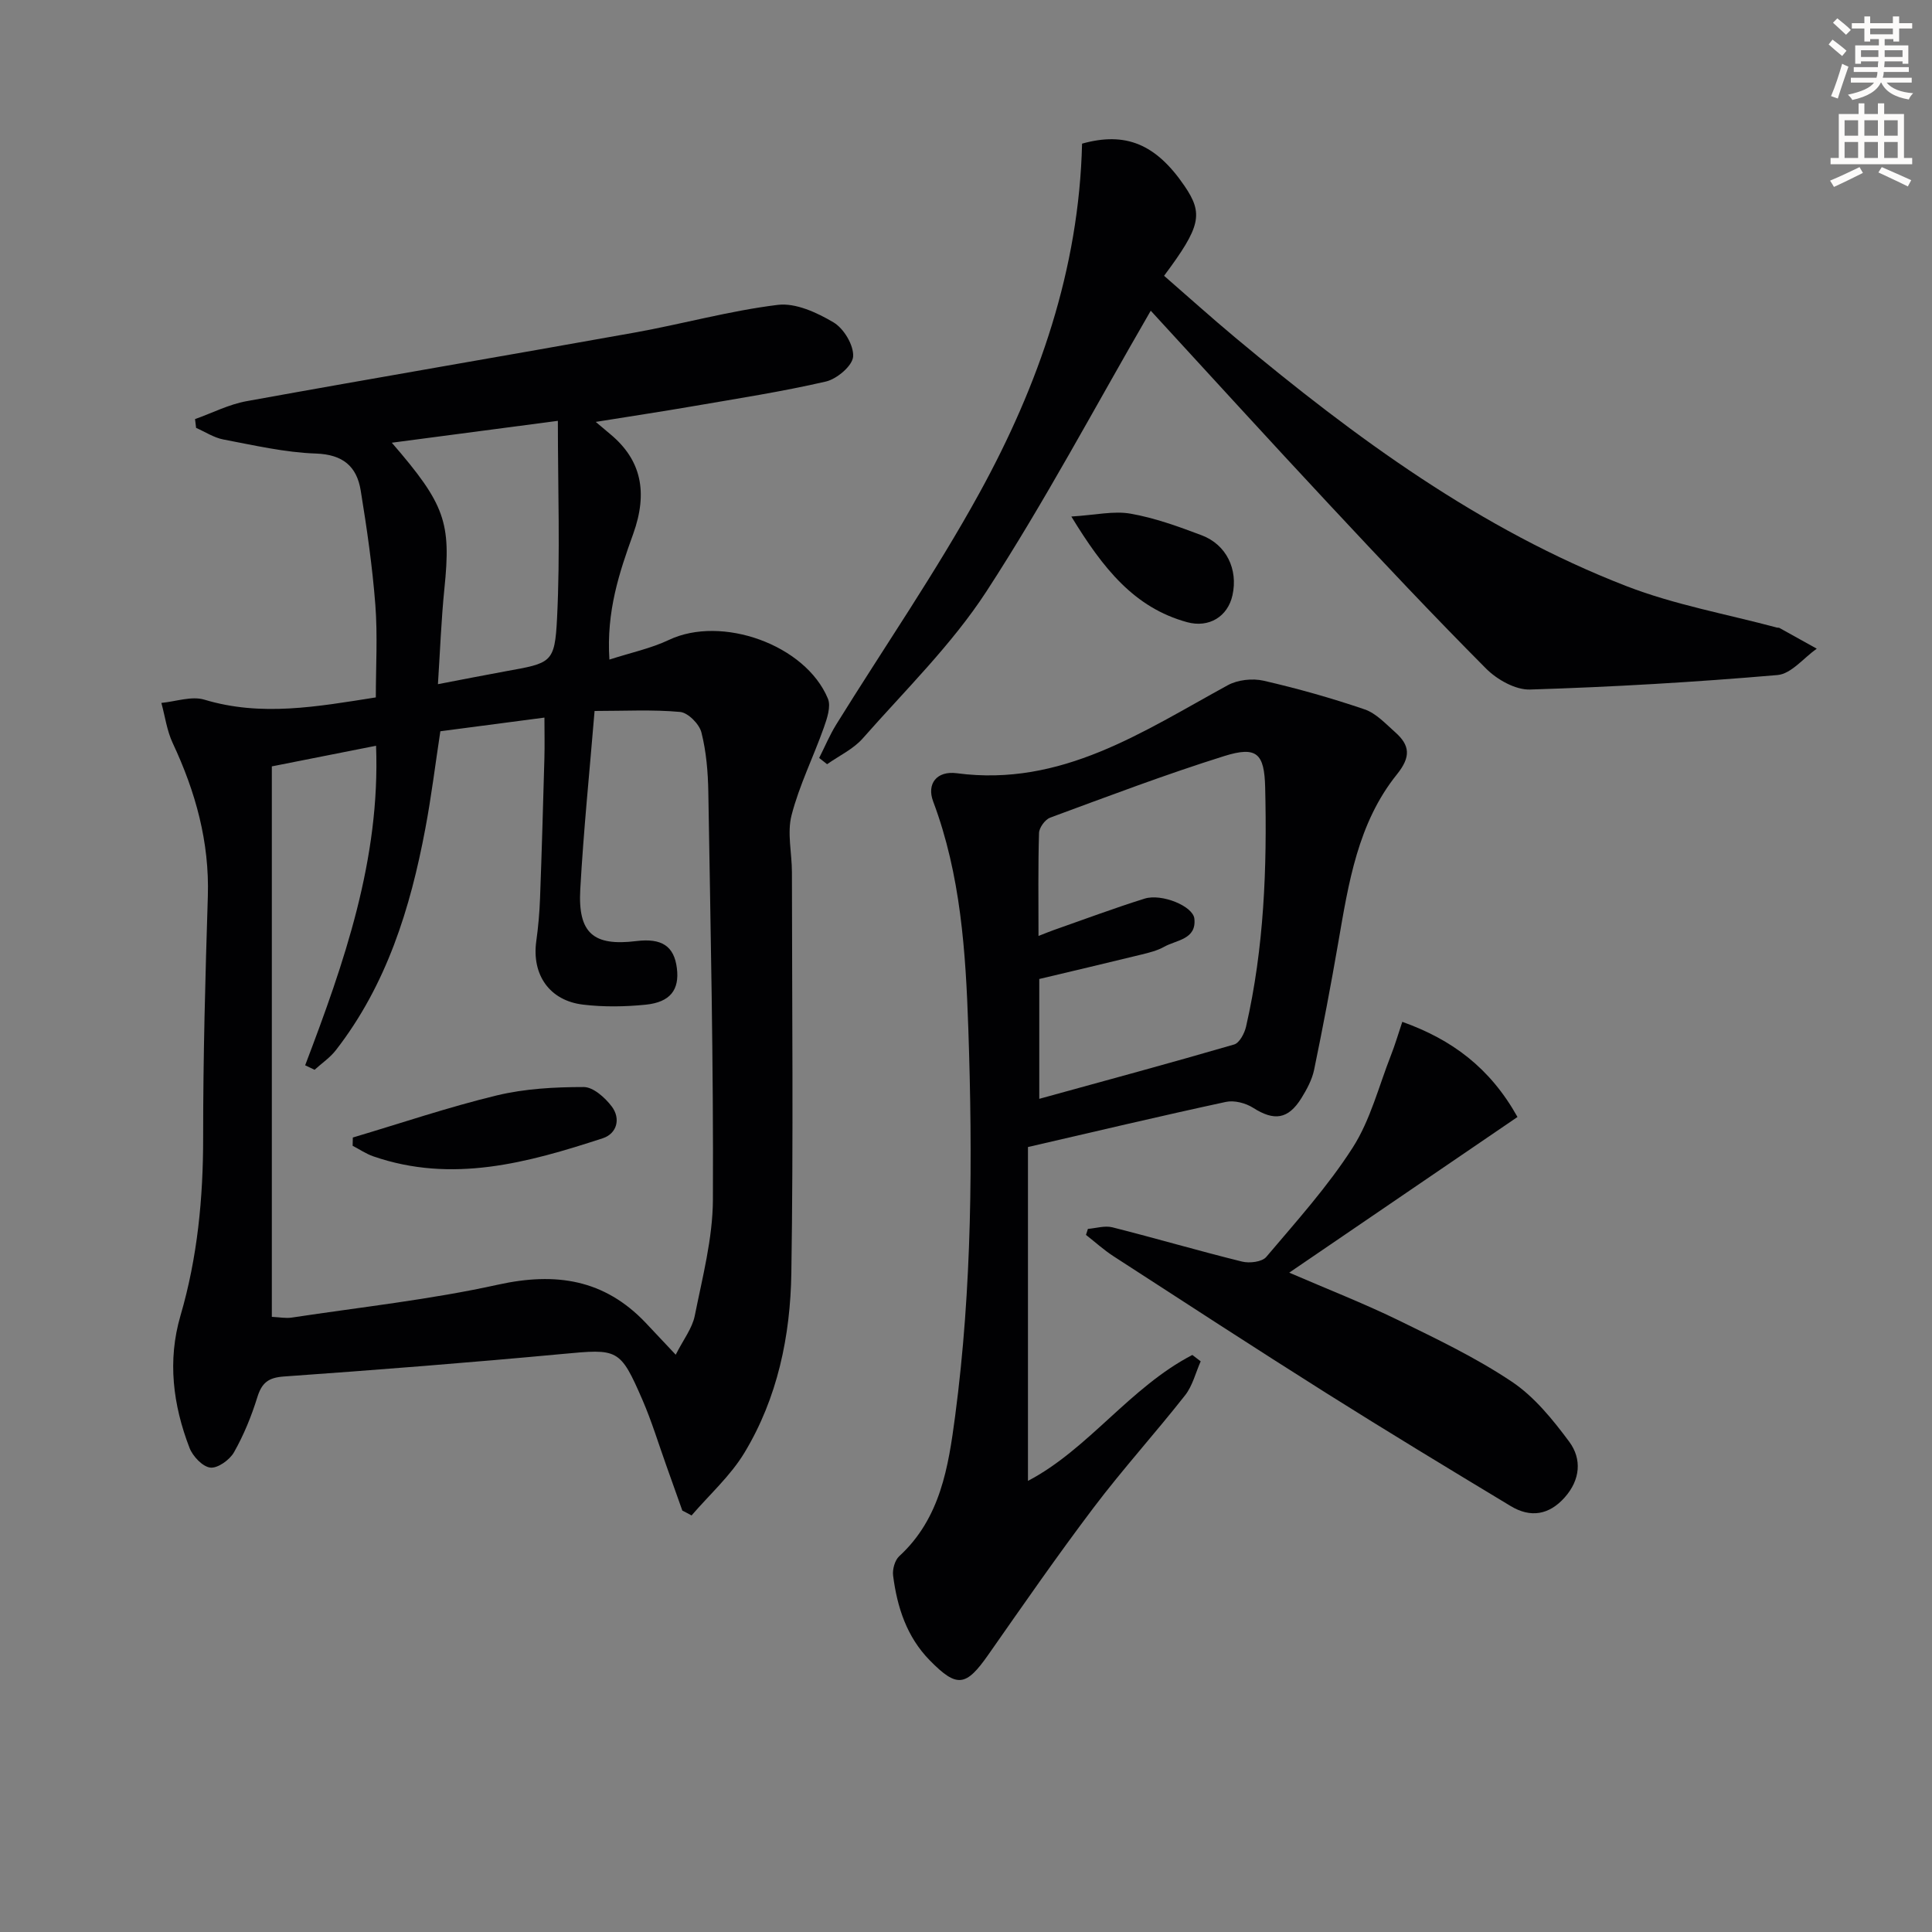
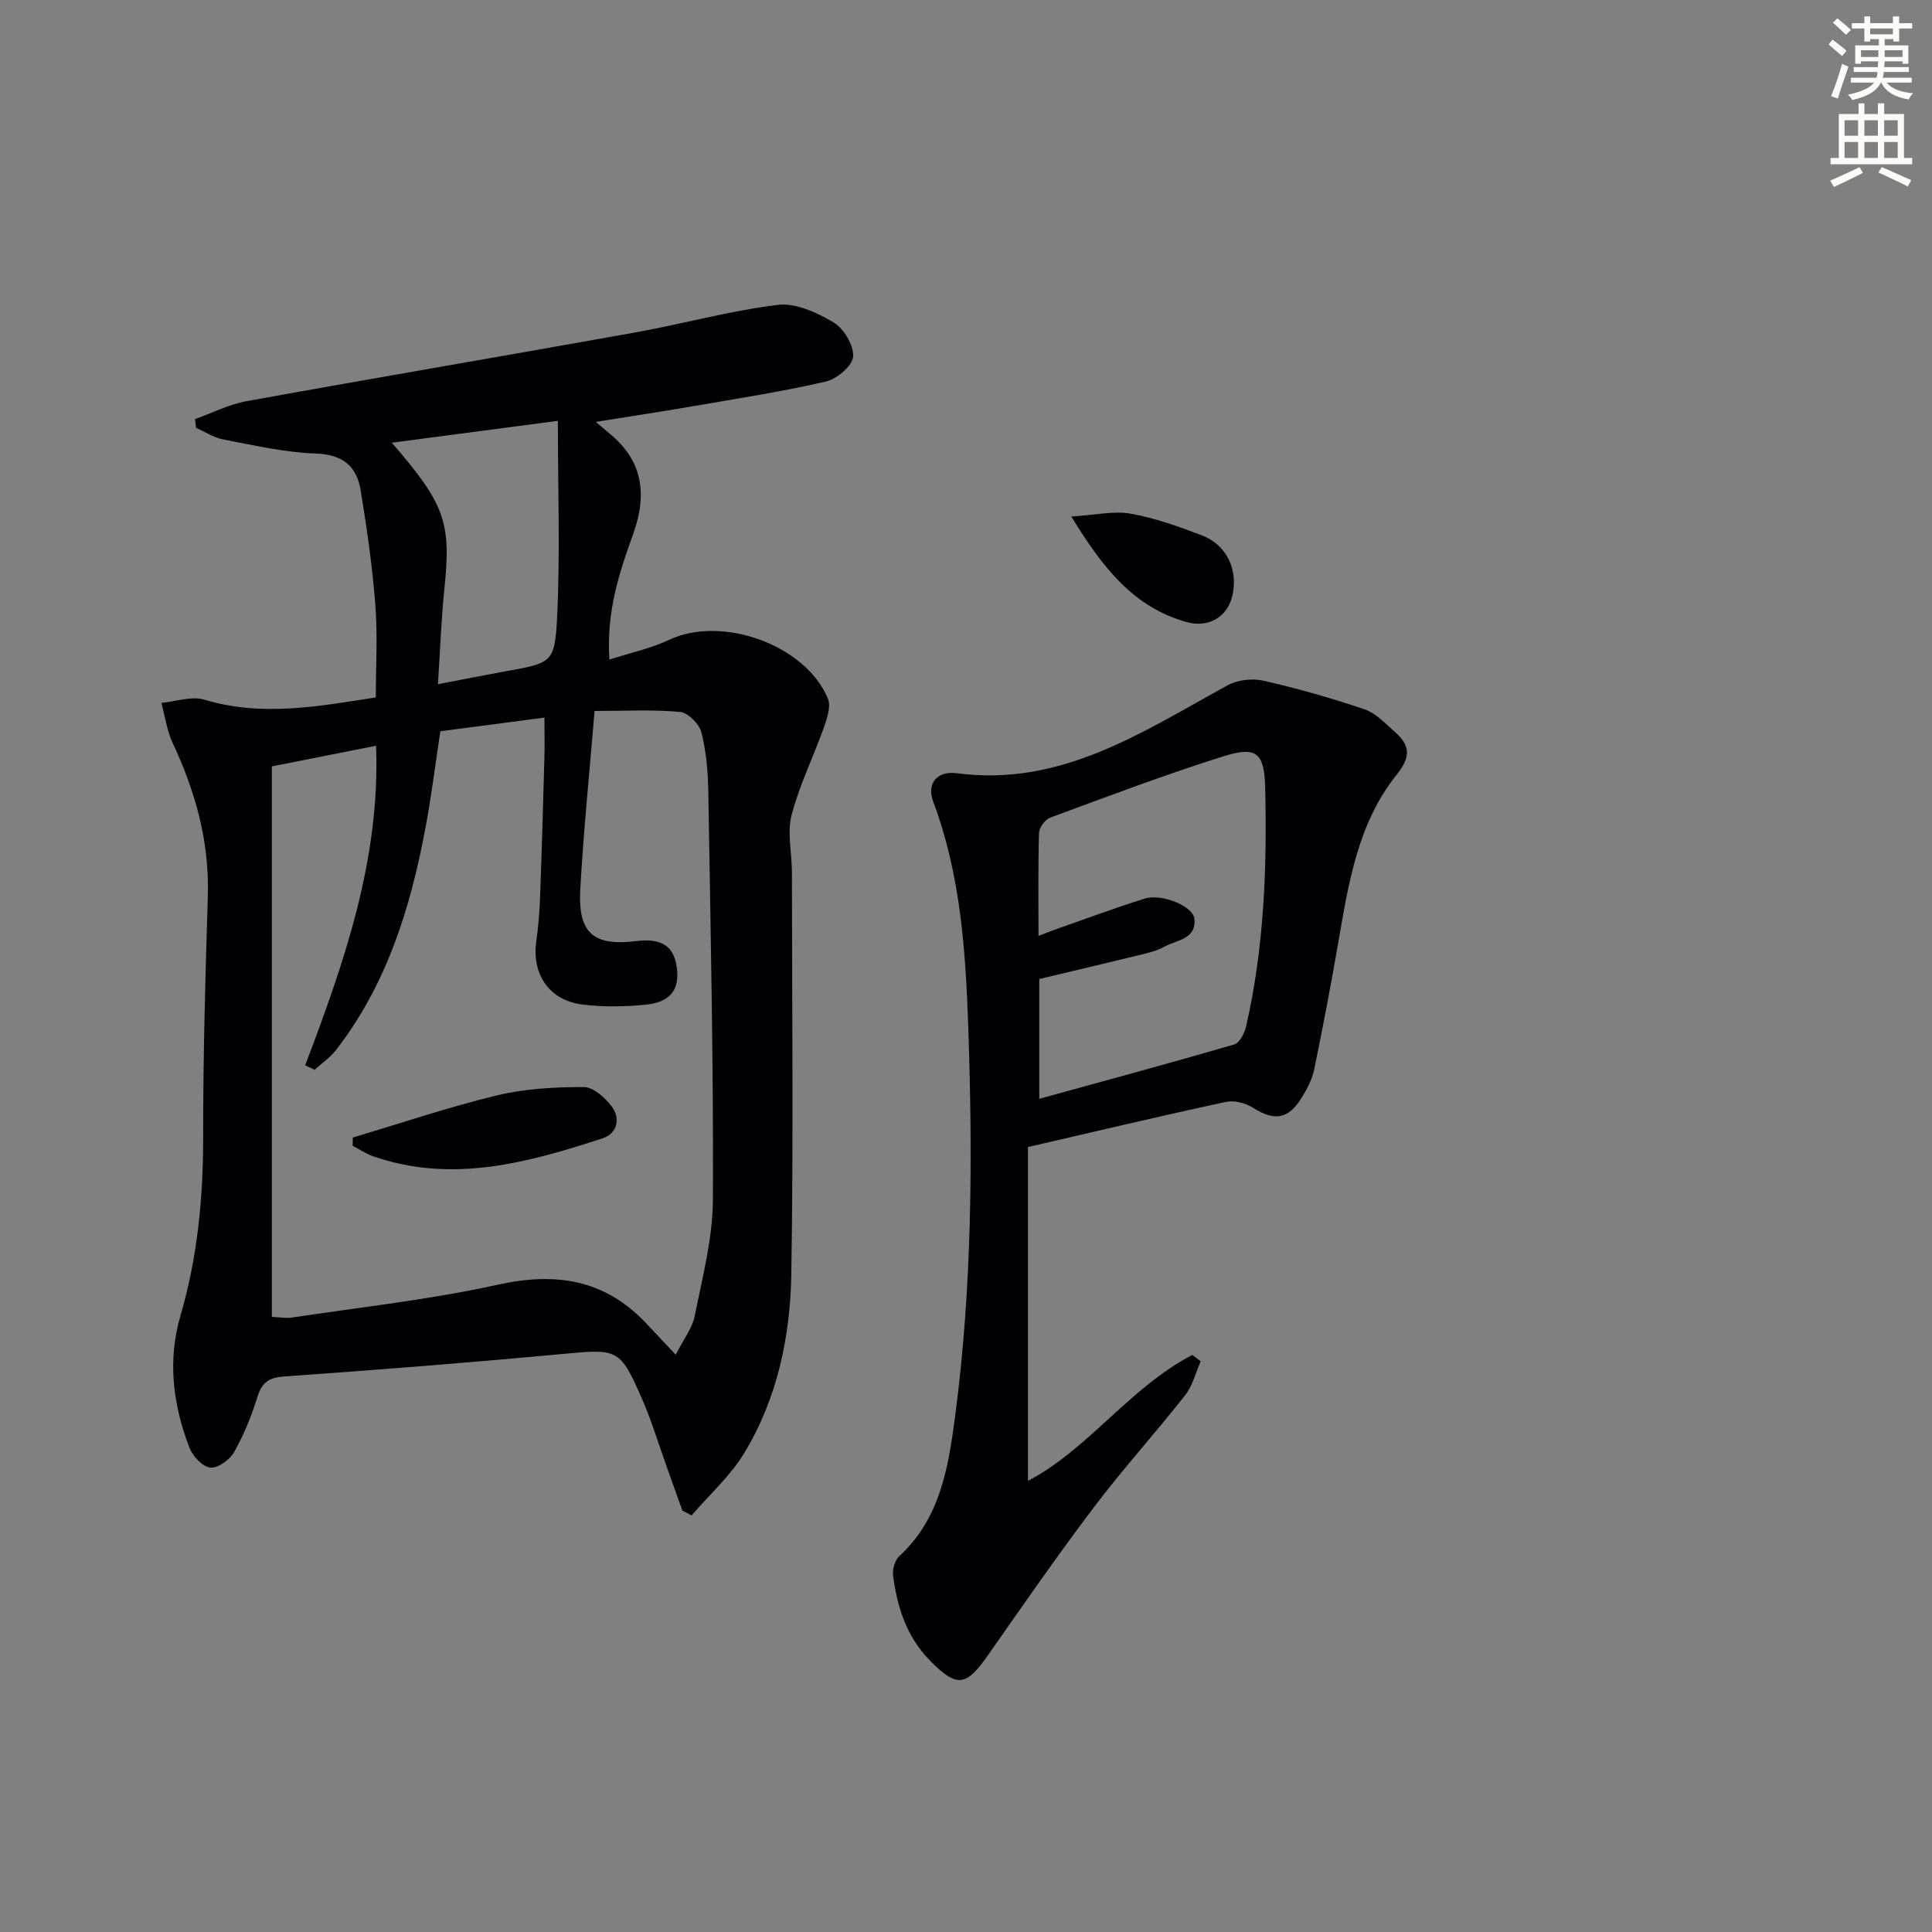
<svg xmlns="http://www.w3.org/2000/svg" enable-background="new 0 0 400 400" viewBox="0 0 400 400">
  <rect x="0" y="0" width="400" height="400" fill="#808080" stroke="none" />
  <path d="m378.6 9.2.8-1c.9.7 1.9 1.4 2.9 2.3l-.9 1.1c-1.1-.9-2-1.7-2.8-2.4zm.5 10.7c.9-2.1 1.6-4.3 2.3-6.7.4.2.8.4 1.3.6-.7 2.1-1.5 4.3-2.2 6.6zm.4-15.2.9-.9c1 .8 2 1.6 2.8 2.4l-1 1c-1-.9-1.9-1.8-2.7-2.5zm12.5-1.3h1.2v1.4h2.7v1.1h-2.7v2.7h-1.2v-.5h-1.8v1.3h4.9v3.8h-1.2v-.5h-3.7c0 .4-.1.9-.1 1.2h5.1v1h-5.2c0 .5-.1.9-.2 1.2h6v1h-5.2c1.1 1.3 2.9 2 5.5 2.2-.4.4-.7.8-.9 1.3-2.9-.5-4.8-1.6-5.7-3.5h-.1c-.8 1.7-2.7 2.9-5.9 3.6-.2-.4-.6-.8-.9-1.1 2.8-.6 4.6-1.4 5.4-2.5h-4.8v-1h5.3c.1-.3.2-.7.2-1.2h-4.9v-1h5c0-.4 0-.8.1-1.2h-3.6v.5h-1.2v-3.8h4.9v-1.3h-1.8v.5h-1.2v-2.7h-2.6v-1.1h2.6v-1.4h1.2v1.4h4.7v-1.4zm-6.7 8.4h3.6c0-.4 0-.9 0-1.4h-3.6zm1.9-4.7h4.7v-1.2h-4.7zm6.7 3.3h-3.7v1.4h3.7z" fill="#fcfbfa" />
  <path d="m384.7 21.4h1.3v2.2h2.8v-2.2h1.3v2.2h4.1v9.1h1.7v1.3h-16.9v-1.3h1.7v-9.1h4.1v-2.2zm.3 13.2.7 1.2c-1.8.9-3.8 1.9-6 2.9-.2-.4-.5-.8-.8-1.3 2.4-1 4.4-2 6.1-2.8zm-3.1-6.5h2.8v-3.2h-2.8zm0 4.6h2.8v-3.3h-2.8zm4.1-4.6h2.8v-3.2h-2.8zm0 4.6h2.8v-3.3h-2.8zm3.6 1.9c2.1.9 4.1 1.8 6.1 2.7l-.7 1.3c-2.2-1.1-4.2-2-6.1-2.9zm3.3-9.7h-2.8v3.2h2.8zm-2.8 7.8h2.8v-3.3h-2.8z" fill="#fcfbfa" />
  <g fill="#010103">
    <path d="m141.27 312.75c-1.11-3.11-2.21-6.22-3.32-9.33-1.62-4.53-3.02-9.16-4.93-13.57-4.66-10.73-5.07-10.6-16.63-9.52-19.18 1.79-38.4 3.3-57.62 4.66-3.22.23-4.56 1.3-5.49 4.28-1.22 3.93-2.8 7.82-4.83 11.4-.89 1.58-3.37 3.36-4.91 3.18-1.61-.19-3.64-2.35-4.31-4.1-3.41-8.87-4.59-18.03-1.87-27.34 3.53-12.07 4.71-24.37 4.7-36.93-.01-16.64.45-33.28.97-49.91.35-11.28-2.55-21.66-7.28-31.74-1.2-2.57-1.58-5.52-2.34-8.3 2.98-.28 6.25-1.47 8.91-.67 11.76 3.55 23.31 1.45 35.49-.47 0-6.33.39-12.79-.1-19.17-.61-7.92-1.75-15.82-3.03-23.67-.81-4.98-3.67-7.46-9.29-7.65-6.41-.22-12.8-1.71-19.14-2.91-1.96-.37-3.77-1.58-5.65-2.4-.07-.61-.14-1.21-.22-1.82 3.55-1.26 7-3.05 10.66-3.71 26.76-4.85 53.57-9.4 80.33-14.2 9.92-1.78 19.7-4.52 29.67-5.74 3.69-.45 8.12 1.6 11.54 3.63 2.13 1.27 4.21 4.74 4.05 7.07-.12 1.9-3.35 4.64-5.63 5.17-9.04 2.09-18.24 3.51-27.39 5.09-6.49 1.12-13.01 2.1-20.27 3.27 1.38 1.16 2.21 1.87 3.04 2.56 6.36 5.29 7.83 11.97 4.71 20.65-2.87 7.96-5.57 15.98-4.92 26 4.46-1.44 8.6-2.31 12.32-4.07 10.87-5.17 28.27.95 32.92 12.16.67 1.62-.18 4.11-.85 6.01-2.15 6.06-5.07 11.9-6.67 18.1-.96 3.69.07 7.88.07 11.85.02 27.65.31 55.31-.12 82.96-.2 13.03-2.86 25.86-9.71 37.2-2.89 4.79-7.26 8.69-10.95 12.99-.62-.35-1.26-.68-1.91-1.01zm-84.99-40.11c1.55.07 2.88.34 4.14.15 14.24-2.16 28.63-3.71 42.67-6.81 11.96-2.64 22.02-1.12 30.58 7.88 1.89 1.99 3.76 4 6.23 6.62 1.55-3.08 3.41-5.44 3.94-8.05 1.59-7.96 3.72-16.01 3.76-24.03.13-28.13-.49-56.27-.95-84.41-.07-4.14-.42-8.37-1.43-12.35-.44-1.74-2.77-4.09-4.41-4.24-5.72-.52-11.51-.2-17.71-.2-1.03 12.51-2.28 24.7-2.96 36.92-.51 9.11 2.73 11.81 11.6 10.72 5.29-.65 7.83 1.05 8.4 5.61.56 4.46-1.35 7.04-6.45 7.56-4.28.43-8.69.5-12.95-.01-6.99-.82-10.67-6.21-9.71-13.14.41-2.94.67-5.92.78-8.89.36-9.64.63-19.28.9-28.93.08-2.74.01-5.48.01-8.47-7.42.97-14.31 1.88-21.55 2.83-1.04 6.81-1.86 13.55-3.12 20.2-3.1 16.49-8.01 32.29-18.49 45.8-1.21 1.57-2.94 2.73-4.43 4.09-.65-.31-1.3-.62-1.95-.93 8.08-21.26 15.57-42.64 14.68-66.16-7.41 1.47-14.49 2.87-21.58 4.27 0 38.15 0 75.9 0 113.97zm59.22-185.51c-12.48 1.65-23.23 3.06-34.38 4.53 11.08 12.81 12.29 16.51 10.89 30.19-.65 6.4-.89 12.85-1.34 19.8 5.23-1 9.59-1.86 13.97-2.66 9.5-1.72 10.22-1.67 10.69-10.97.67-13.37.17-26.8.17-40.89z" />
    <path d="m212.83 237.48v69.12c12.49-6.54 21.09-19.36 34.03-26.07.58.44 1.15.88 1.73 1.32-1.05 2.36-1.68 5.06-3.23 7.03-6.17 7.85-12.89 15.26-18.91 23.22-7.52 9.94-14.63 20.2-21.78 30.42-4.68 6.7-6.52 7-12.19 1.22-4.75-4.85-6.73-10.98-7.57-17.51-.17-1.29.35-3.19 1.26-4.03 8.55-7.84 10.19-18.52 11.58-29.01 3.52-26.62 3.64-53.44 2.73-80.22-.54-15.9-1.57-31.85-7.28-47.04-1.37-3.63.72-6.39 4.9-5.84 21.69 2.87 38.53-8.63 56.11-18.23 2.05-1.12 5.09-1.45 7.39-.93 7.06 1.62 14.07 3.6 20.93 5.94 2.38.81 4.35 2.98 6.33 4.73 3.06 2.71 3.28 5.09.37 8.71-8.11 10.07-10.03 22.54-12.16 34.85-1.52 8.8-3.19 17.59-5 26.34-.43 2.05-1.51 4.05-2.63 5.86-2.76 4.43-5.67 4.76-10.01 1.99-1.54-.98-3.9-1.59-5.63-1.21-13.46 2.9-26.84 6.08-40.97 9.34zm2.34-9.98c13.9-3.83 27.16-7.41 40.34-11.25 1.11-.32 2.15-2.3 2.47-3.69 3.74-16.3 4.36-32.88 3.96-49.52-.17-7.03-1.71-8.62-8.46-6.51-12.16 3.81-24.09 8.34-36.05 12.75-1.05.39-2.27 2.06-2.31 3.17-.21 6.93-.11 13.88-.11 21.33 1.41-.55 2.29-.92 3.18-1.23 6.25-2.19 12.46-4.52 18.79-6.5 3.53-1.1 10.01 1.54 10.3 4.14.47 4.32-3.69 4.4-6.23 5.82-1.42.8-3.09 1.22-4.69 1.61-7.02 1.72-14.06 3.37-21.19 5.07z" />
-     <path d="m238.25 64.33c-11.63 20.08-21.99 39.62-34 58.09-7.19 11.05-16.86 20.5-25.64 30.47-1.96 2.22-4.89 3.58-7.37 5.33-.55-.43-1.1-.86-1.64-1.29 1.17-2.32 2.18-4.74 3.54-6.94 9.89-15.95 20.59-31.46 29.62-47.88 12.34-22.45 20.65-46.41 21.27-72.37 9.05-2.53 15.31.1 21.22 8.77 3.92 5.76 3.37 8.38-4.24 18.59 4.91 4.27 9.79 8.67 14.84 12.88 24.74 20.64 50.6 39.64 80.91 51.38 9.99 3.87 20.74 5.78 31.15 8.58.16.04.36-.01.49.06 2.58 1.43 5.16 2.86 7.74 4.3-2.7 1.9-5.29 5.22-8.13 5.46-17.04 1.47-34.14 2.47-51.24 3-3.02.09-6.81-2.05-9.08-4.32-11.02-11.07-21.72-22.46-32.38-33.88-12.58-13.47-24.99-27.1-37.06-40.23z" />
-     <path d="m225.24 254.43c1.69-.14 3.5-.72 5.06-.33 8.98 2.27 17.87 4.88 26.86 7.1 1.54.38 4.13.07 5-.96 6.22-7.35 12.74-14.58 17.91-22.65 3.66-5.72 5.39-12.69 7.92-19.13.84-2.13 1.48-4.33 2.34-6.9 10.26 3.67 18.13 9.47 23.85 19.7-15.65 10.68-31.11 21.21-47.26 32.23 8.04 3.47 15.39 6.34 22.46 9.78 8.05 3.93 16.21 7.83 23.62 12.79 4.68 3.13 8.5 7.86 11.91 12.46 2.63 3.57 2.28 7.86-.94 11.49-3.26 3.68-7.11 4.27-11.19 1.81-12.79-7.71-25.57-15.45-38.21-23.41-14.77-9.31-29.4-18.84-44.05-28.33-2-1.3-3.79-2.93-5.68-4.41.14-.42.27-.83.4-1.24z" />
    <path d="m221.81 106.94c4.97-.3 8.76-1.21 12.27-.59 5.01.88 9.91 2.66 14.7 4.47 5.15 1.94 7.58 7.06 6.39 12.42-.97 4.42-4.87 6.82-9.41 5.57-10.92-3-17.36-11.07-23.95-21.87z" />
    <path d="m73.05 235.51c9.93-2.95 19.76-6.29 29.82-8.72 5.81-1.4 11.98-1.73 17.99-1.73 1.97 0 4.42 2.2 5.8 4.03 1.9 2.52 1.07 5.62-1.88 6.58-15.51 5.06-31.15 9.4-47.52 3.73-1.49-.52-2.84-1.45-4.25-2.18.02-.57.03-1.14.04-1.71z" />
  </g>
</svg>